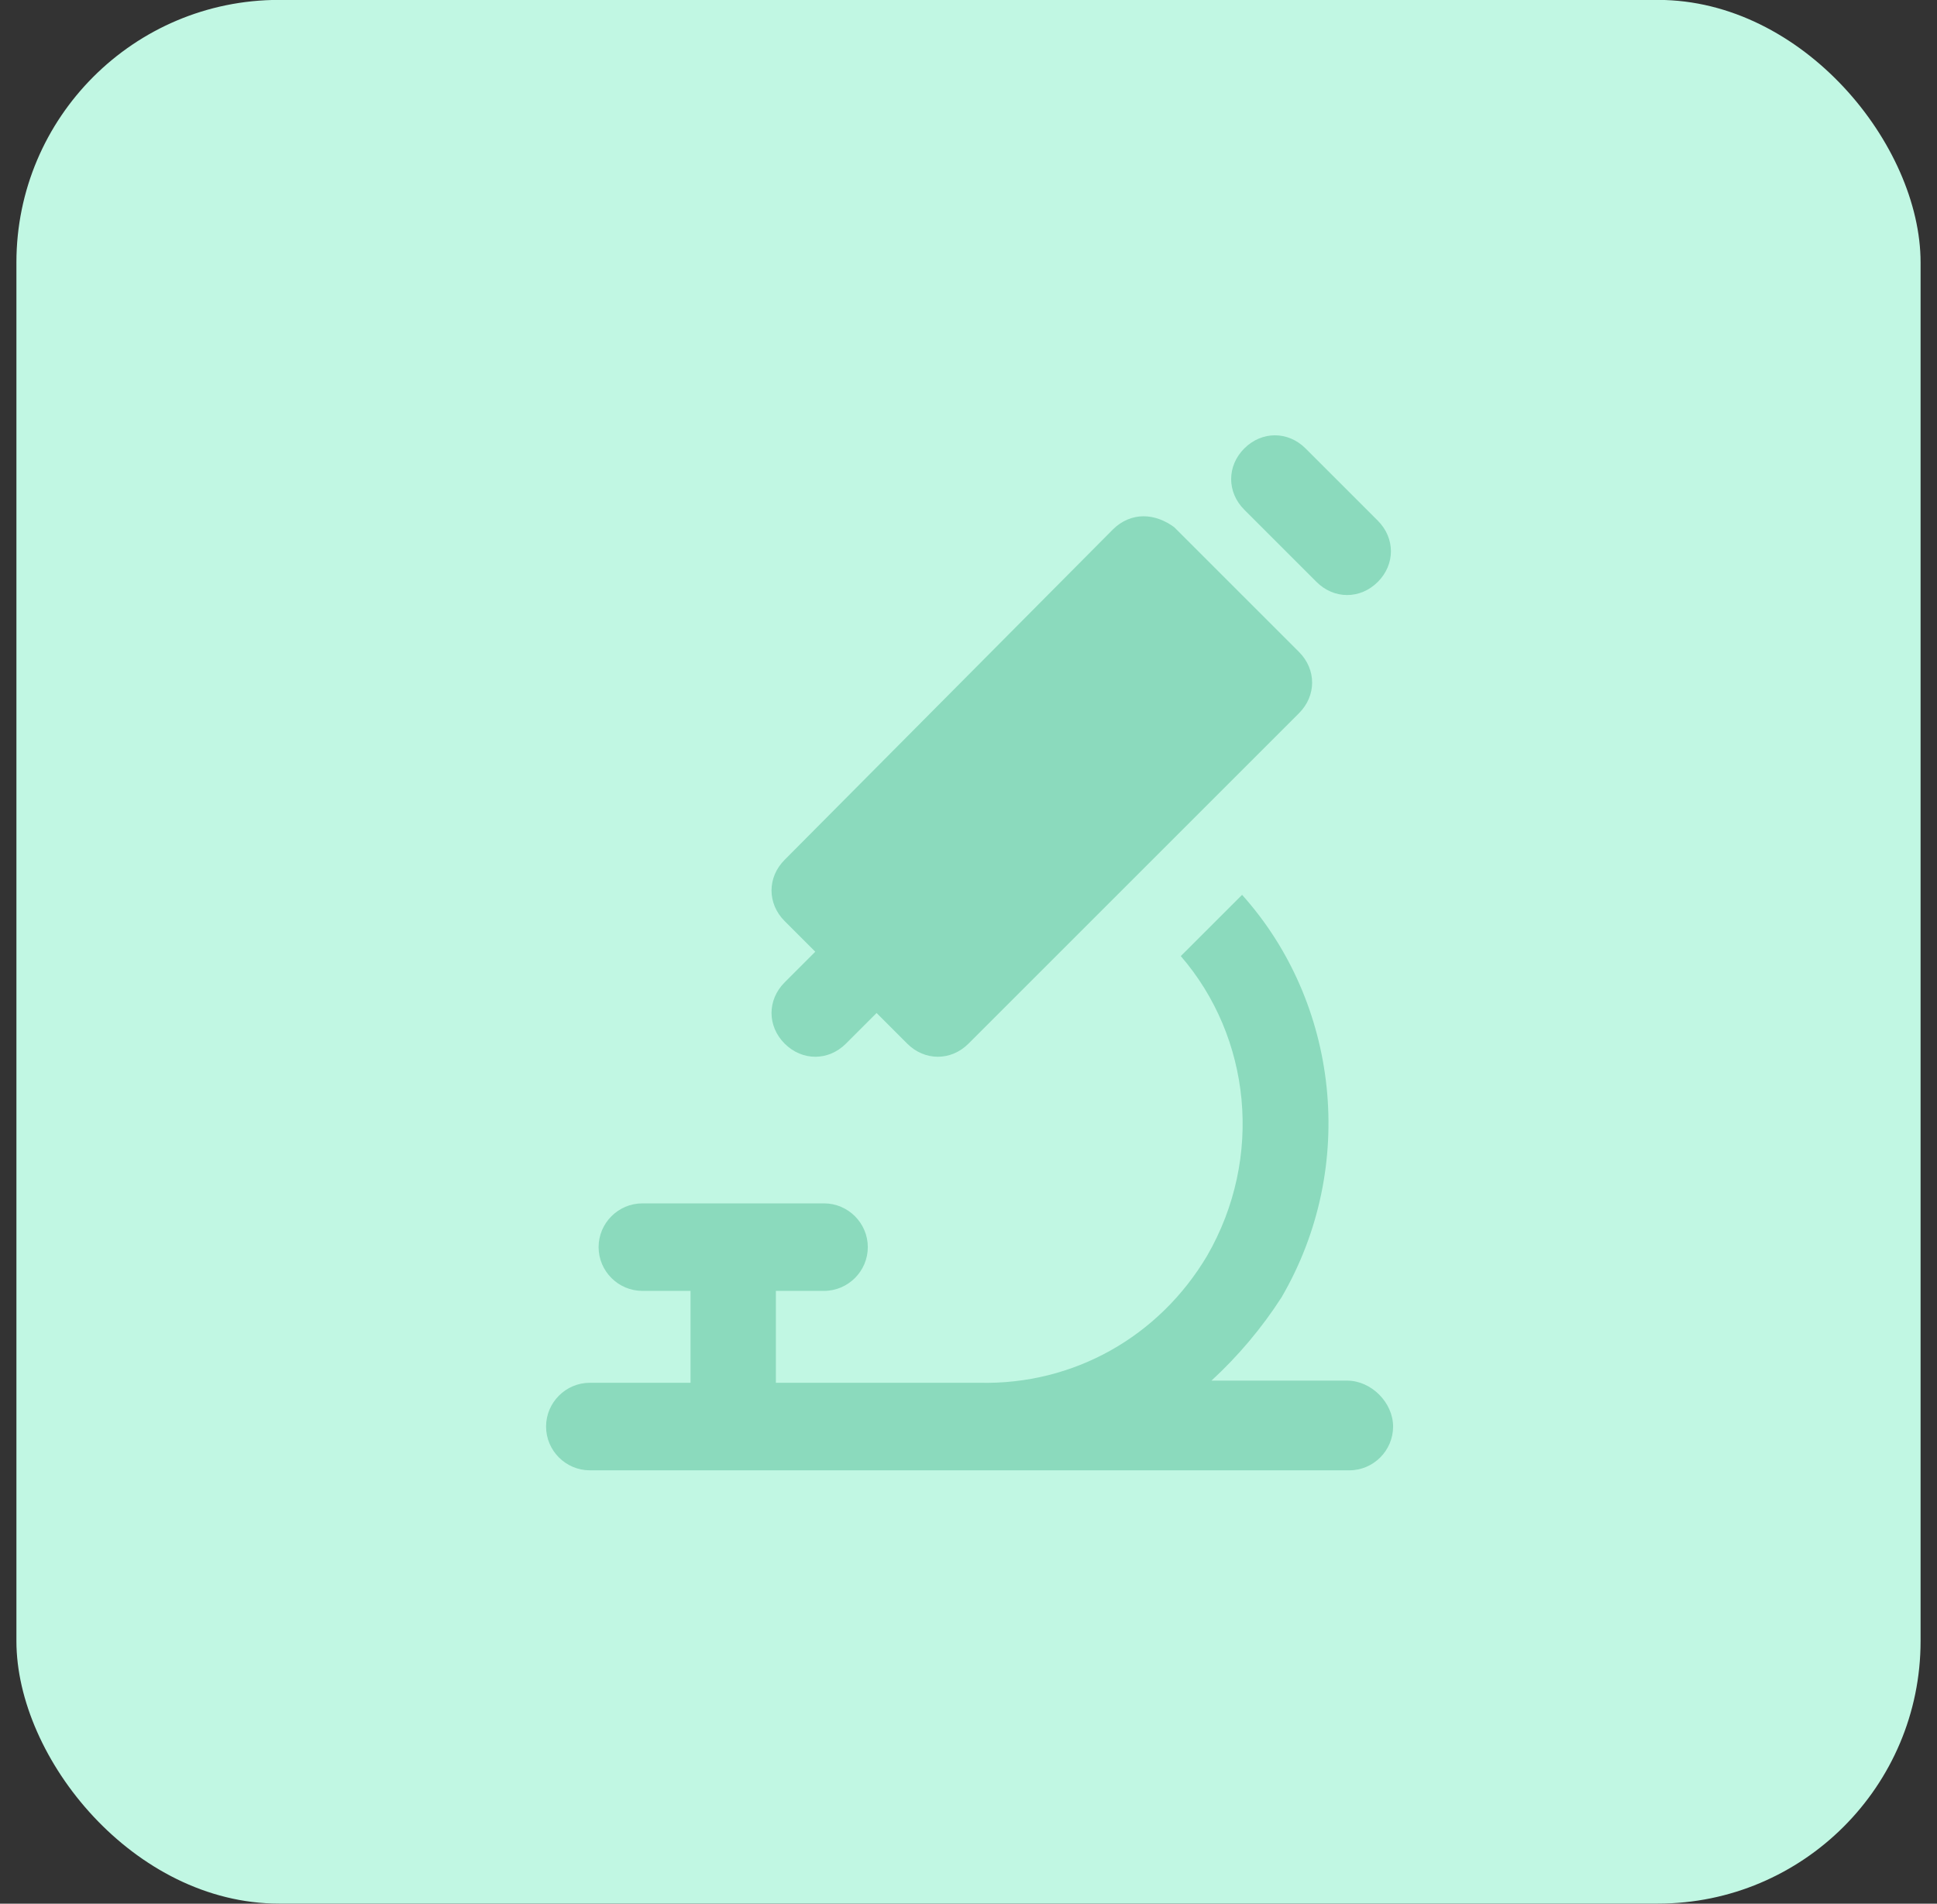
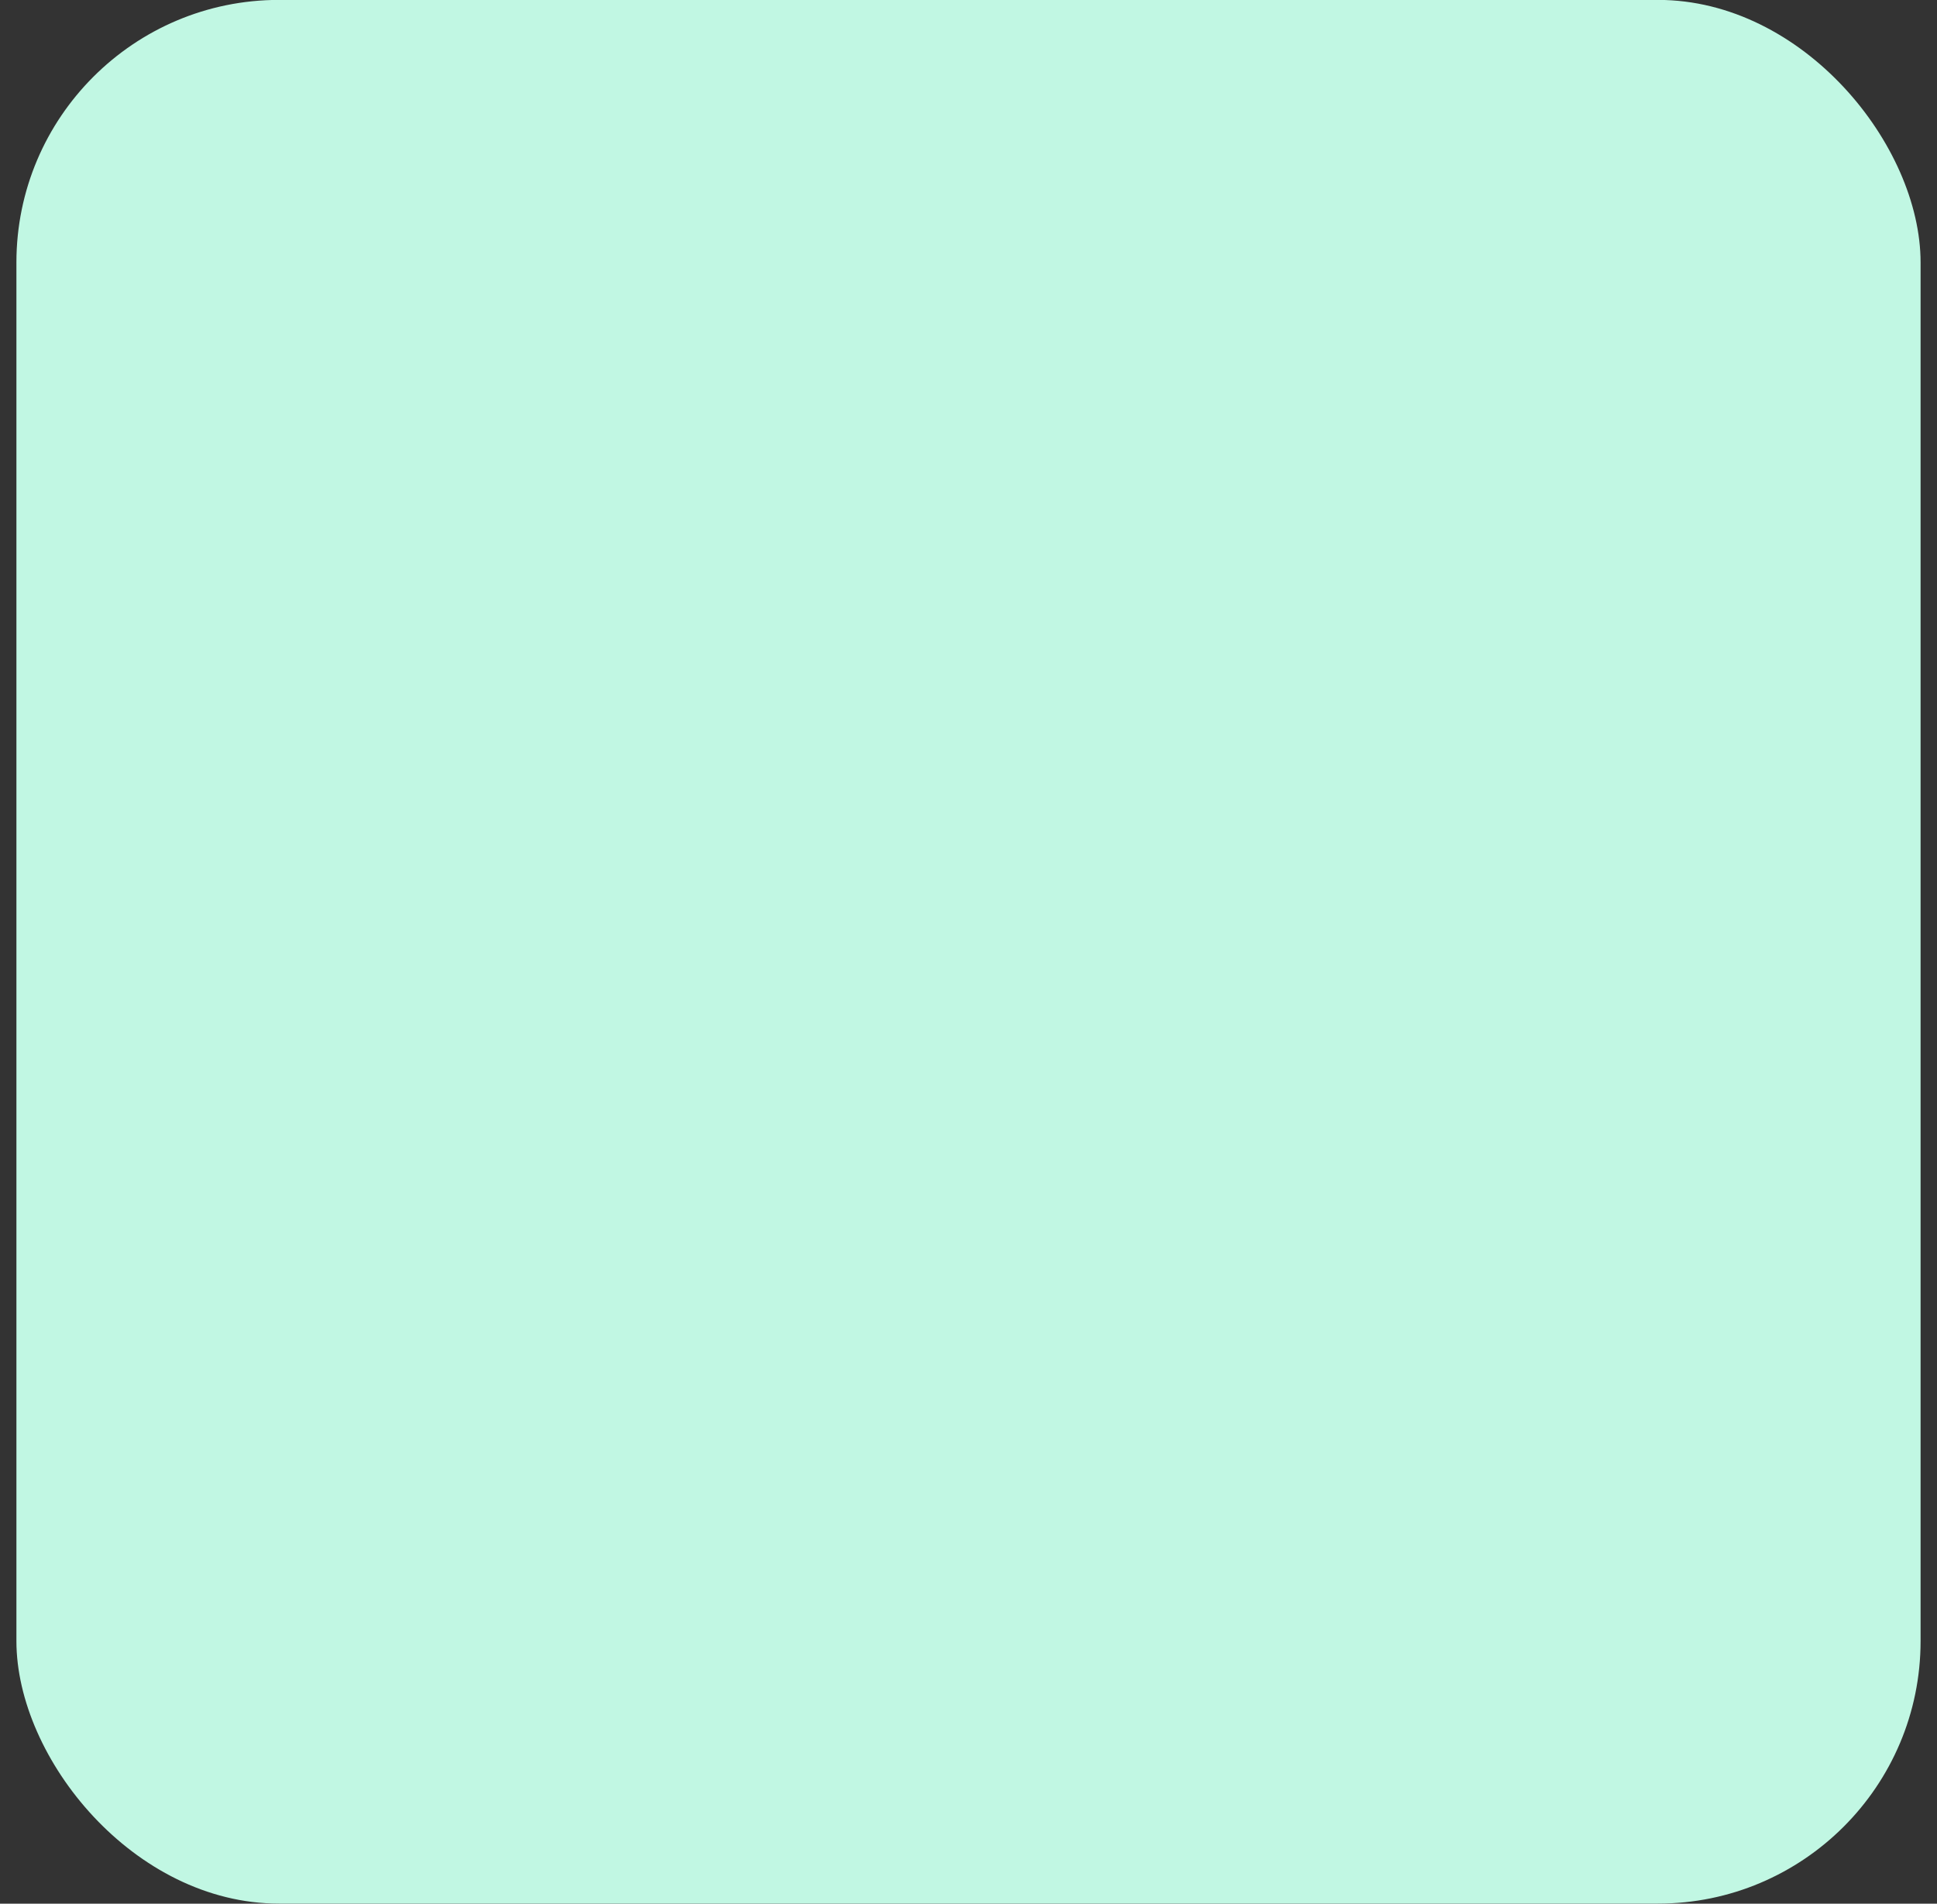
<svg xmlns="http://www.w3.org/2000/svg" width="59" height="58" viewBox="0 0 59 58" fill="none">
  <rect x="0" y="0" width="59" height="58" fill="#333333" stroke="none" />
  <rect x="0.5" y="-0.003" width="58" height="58" rx="8" fill="#C1F7E3" />
  <g clip-path="url(#clip0_1_1174)">
-     <path d="M24.833 28.996L23.9 29.929C23.367 30.463 23.367 31.263 23.9 31.796C24.167 32.063 24.5 32.196 24.833 32.196C25.167 32.196 25.5 32.063 25.767 31.796L26.7 30.863L27.633 31.796C27.9 32.063 28.233 32.196 28.567 32.196C28.9 32.196 29.233 32.063 29.5 31.796L39.567 21.729C40.1 21.196 40.1 20.396 39.567 19.863L35.767 16.063C35.5 15.863 35.167 15.729 34.833 15.729C34.5 15.729 34.167 15.863 33.9 16.129L23.9 26.196C23.367 26.729 23.367 27.529 23.9 28.063L24.833 28.996ZM40.1 17.729C40.367 17.996 40.7 18.129 41.033 18.129C41.367 18.129 41.7 17.996 41.967 17.729C42.5 17.196 42.5 16.396 41.967 15.863L39.767 13.663C39.233 13.129 38.433 13.129 37.9 13.663C37.367 14.196 37.367 14.996 37.9 15.529L40.1 17.729Z" fill="#8BDABD" />
-     <path d="M41.033 42.063H36.9C37.7 41.329 38.433 40.463 39.033 39.529C41.366 35.529 40.766 30.529 37.833 27.263L35.966 29.129C38.099 31.596 38.499 35.263 36.766 38.263C35.3 40.729 32.7 42.196 29.833 42.129H23.633V39.329H25.099C25.833 39.329 26.433 38.729 26.433 37.996C26.433 37.263 25.833 36.663 25.099 36.663H19.566C18.833 36.663 18.233 37.263 18.233 37.996C18.233 38.729 18.833 39.329 19.566 39.329H21.033V42.129H17.966C17.233 42.129 16.633 42.729 16.633 43.463C16.633 44.196 17.233 44.796 17.966 44.796H29.966C29.966 44.796 29.966 44.796 30.033 44.796H41.099C41.833 44.796 42.433 44.196 42.433 43.463C42.433 42.729 41.766 42.063 41.033 42.063Z" fill="#8BDABD" />
-   </g>
+     </g>
  <defs>
    <clipPath id="clip0_1_1174">
-       <rect width="32" height="32" fill="white" transform="translate(13.5 12.997)" />
-     </clipPath>
+       </clipPath>
  </defs>
</svg>